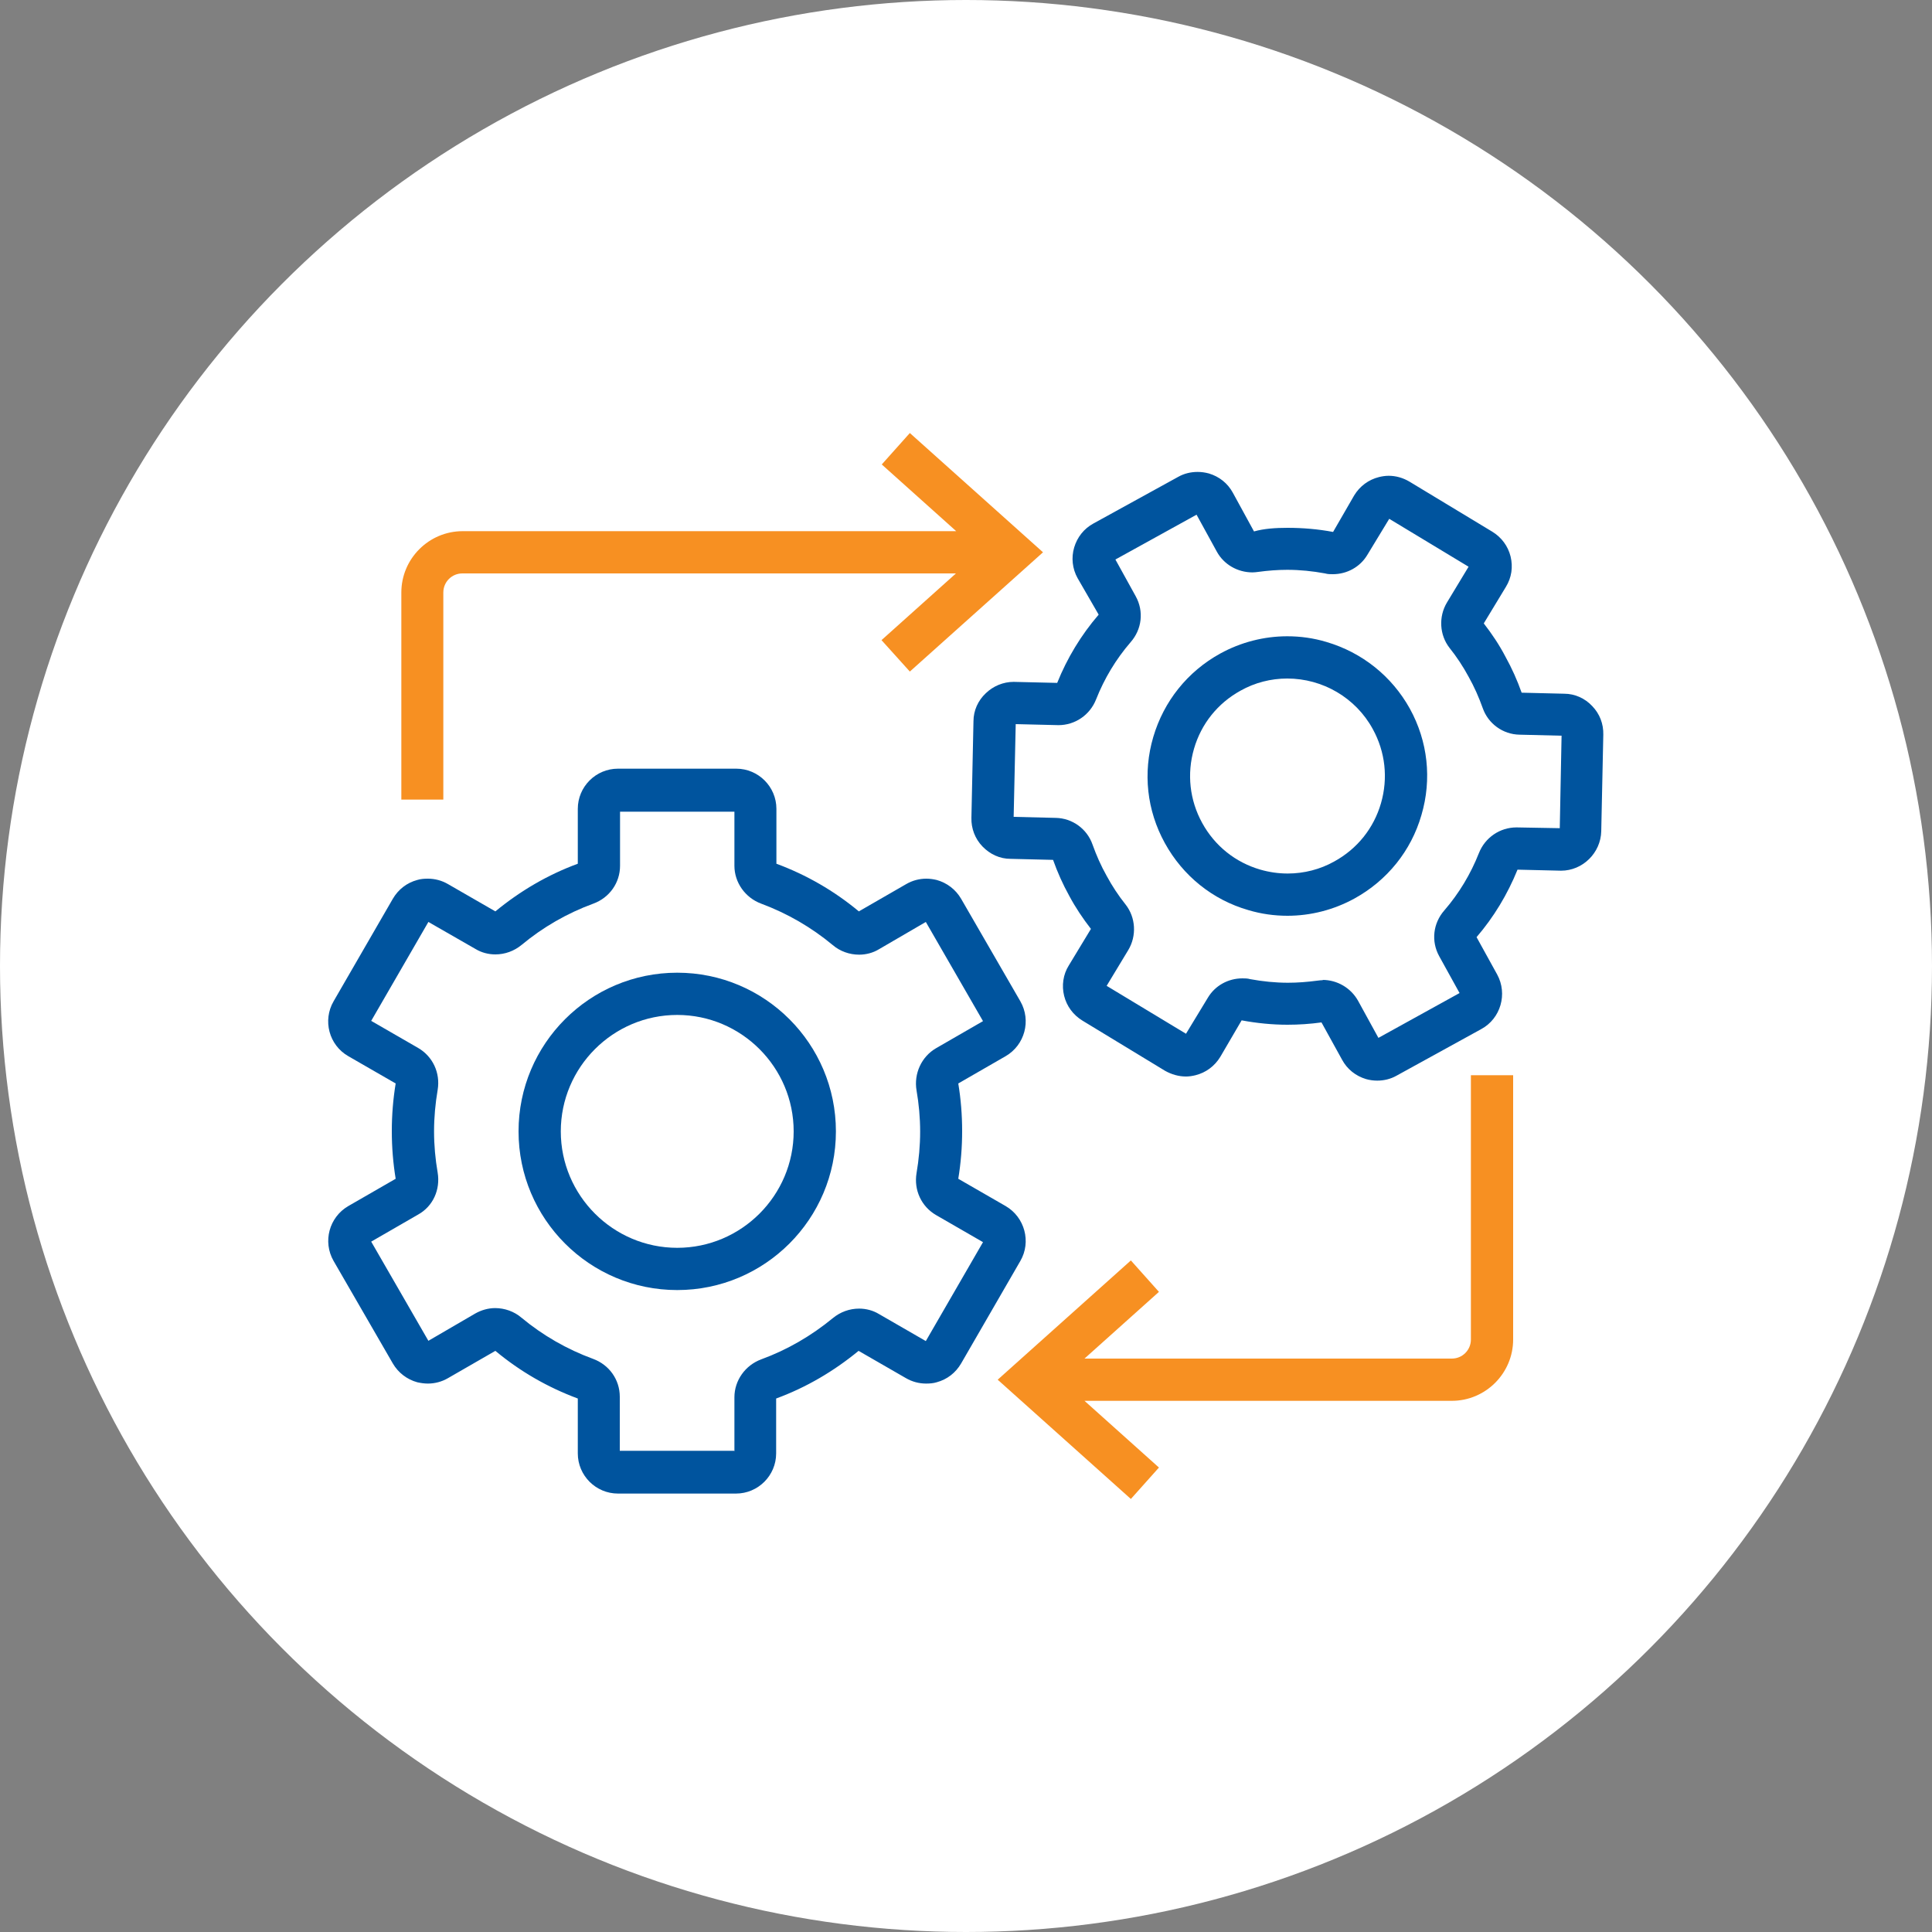
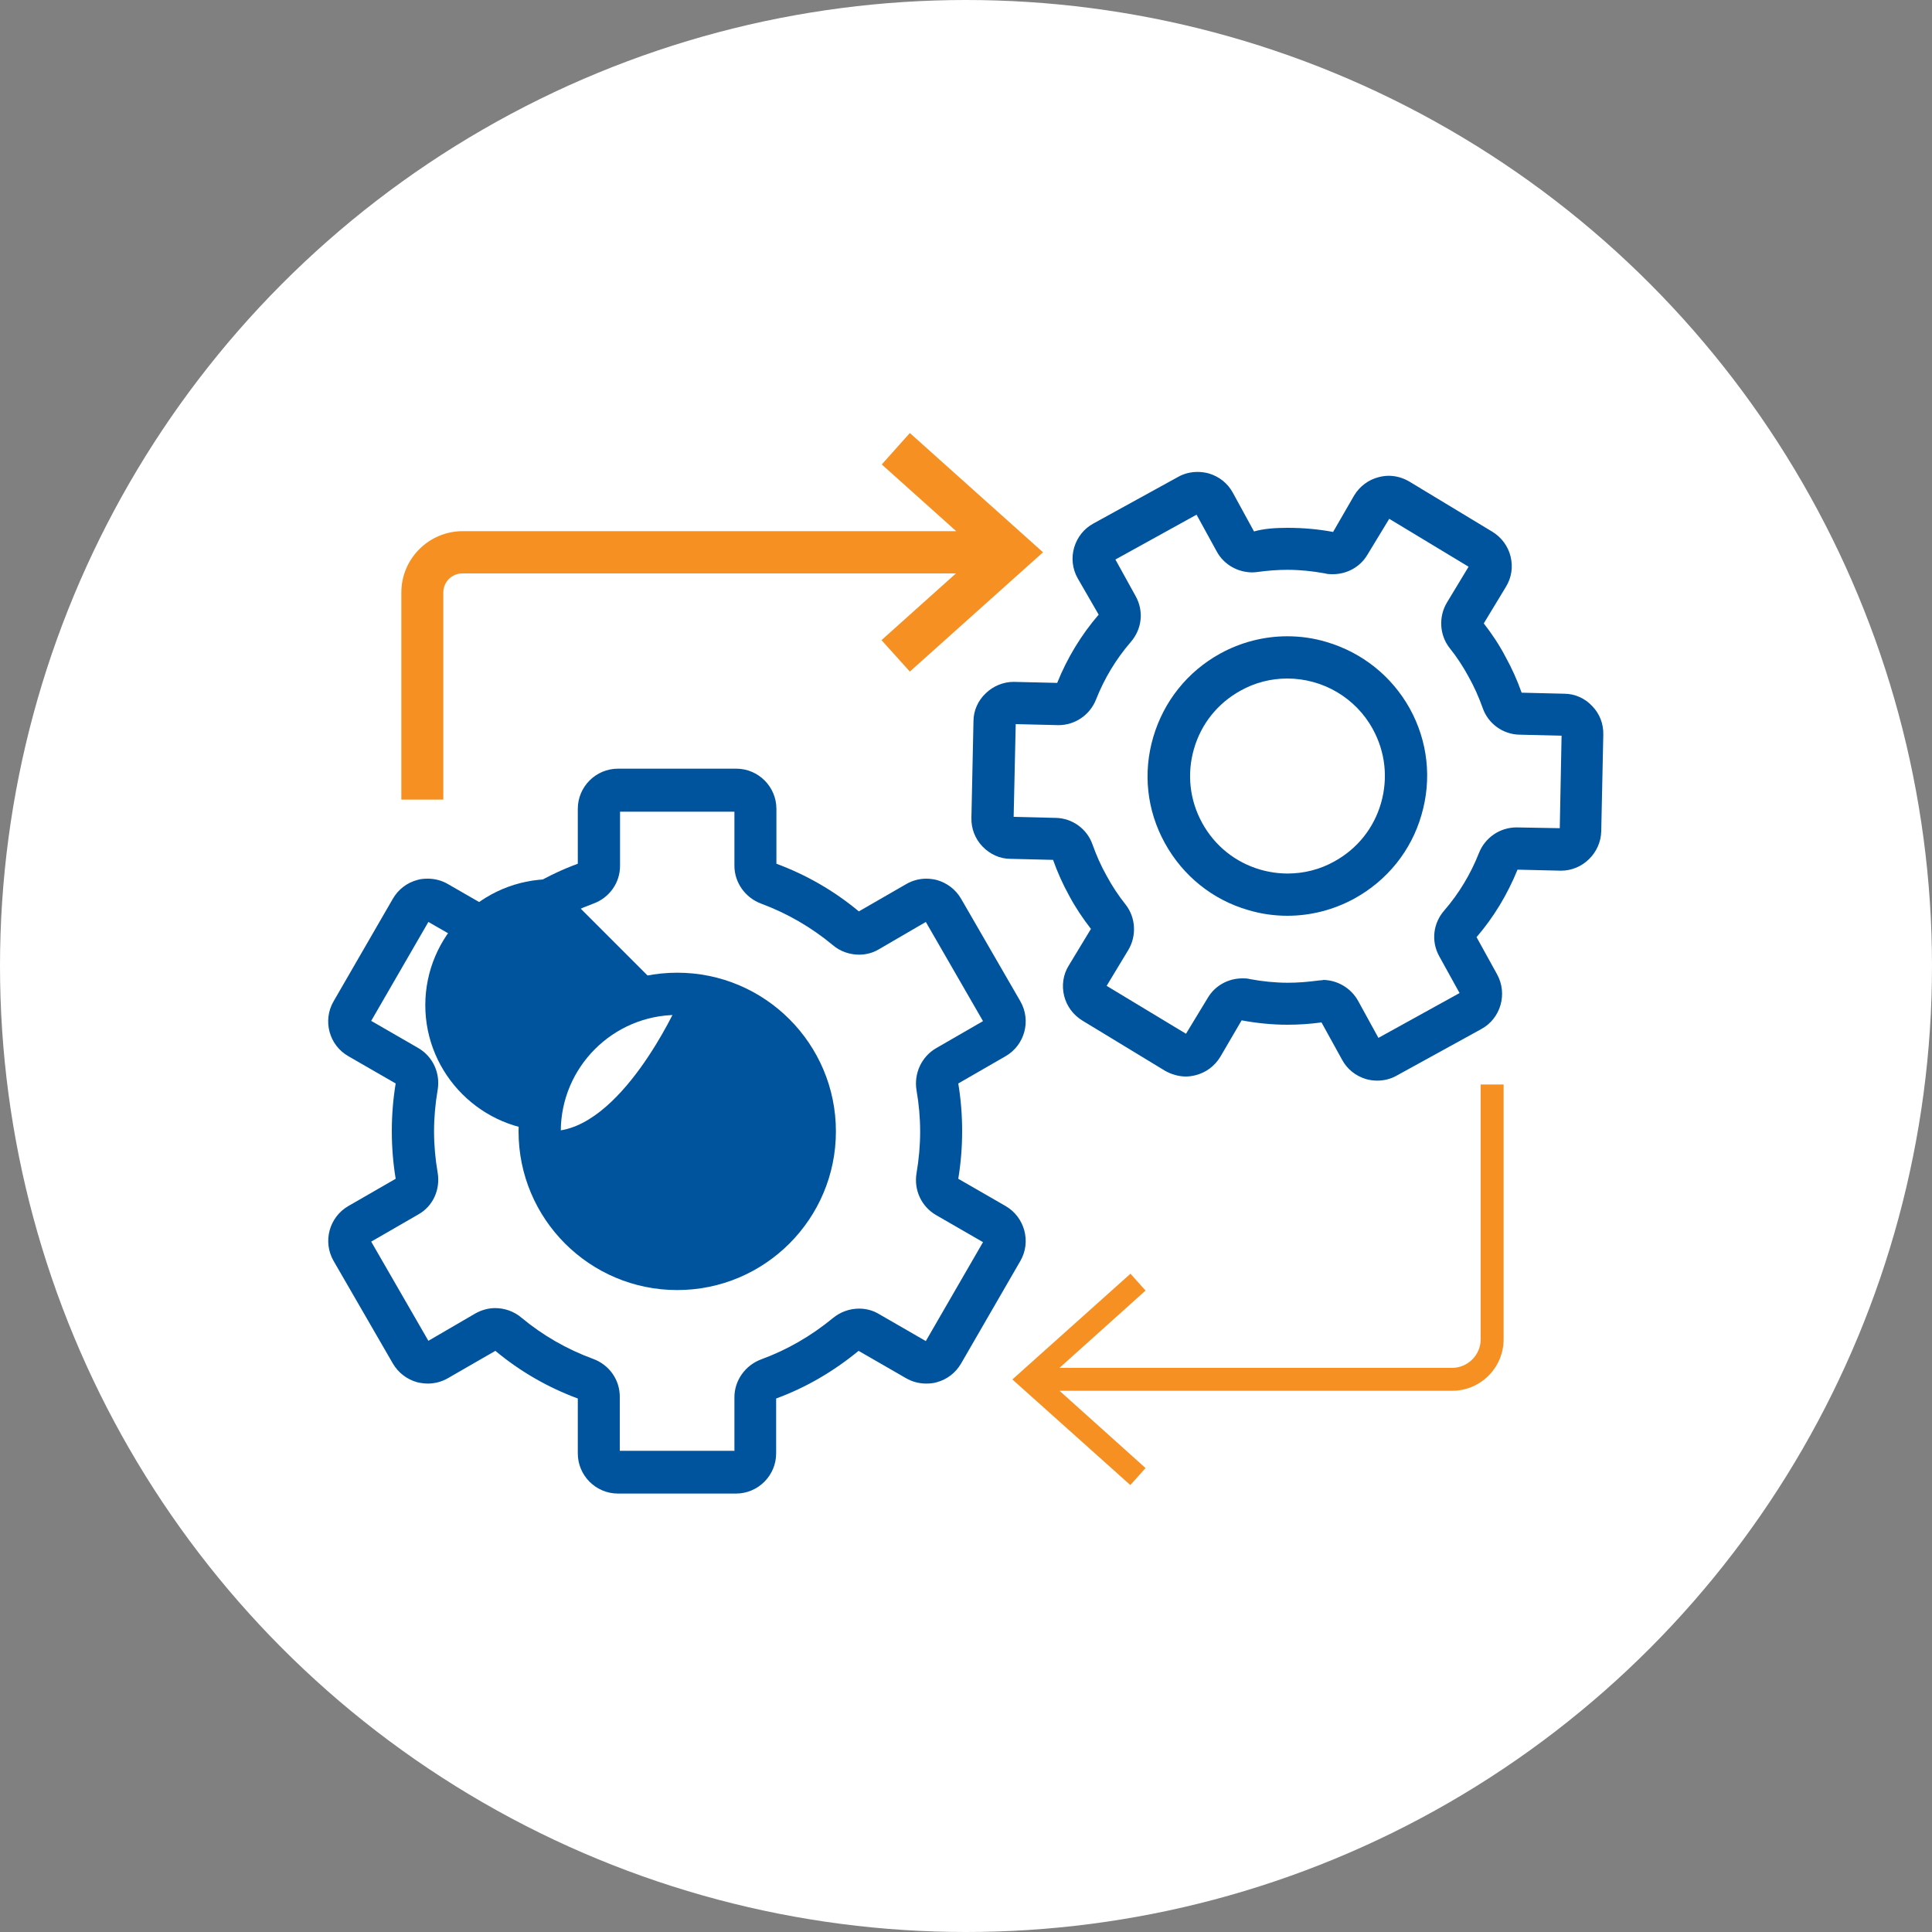
<svg xmlns="http://www.w3.org/2000/svg" viewBox="0 0 75 75">
  <rect x="0" y="0" width="75" height="75" fill="#808080" stroke="none" />
  <defs>
    <style> .cls-1 { fill: #00549e; } .cls-2 { fill: #f79022; } .cls-3 { fill: #fff; } </style>
  </defs>
  <g id="white">
    <circle class="cls-3" cx="37.5" cy="37.5" r="37.5" />
  </g>
  <g id="Layer_1" data-name="Layer 1">
    <g>
      <path class="cls-1" d="M23.99,57.98c-.86,0-1.56-.7-1.56-1.56v-2.13c-1.16-.43-2.24-1.05-3.2-1.85l-1.84,1.06c-.24.14-.51.21-.78.21-.14,0-.27-.02-.41-.05-.4-.11-.74-.37-.95-.73l-2.3-3.98c-.43-.75-.17-1.7.57-2.13l1.84-1.06c-.1-.61-.15-1.23-.15-1.85s.05-1.24.15-1.85l-1.84-1.06c-.75-.43-1-1.39-.57-2.13l2.3-3.98c.21-.36.54-.62.95-.73.13-.04.27-.05.41-.05.27,0,.54.07.78.21l1.84,1.06c.96-.79,2.03-1.42,3.2-1.85v-2.13c0-.86.7-1.56,1.56-1.56h4.59c.86,0,1.56.7,1.56,1.56v2.13c1.16.43,2.24,1.05,3.2,1.85l1.84-1.06c.24-.14.51-.21.78-.21.14,0,.27.02.4.05.4.11.74.37.95.73l2.3,3.98c.43.75.17,1.7-.57,2.13l-1.84,1.06c.1.6.15,1.22.15,1.85s-.05,1.24-.15,1.85l1.84,1.06c.74.43,1,1.39.57,2.13l-2.3,3.98c-.21.36-.54.62-.95.73-.13.04-.27.05-.41.05-.27,0-.54-.07-.78-.21l-1.84-1.06c-.96.79-2.03,1.42-3.2,1.85v2.13c0,.86-.7,1.56-1.56,1.56h-4.59ZM28.51,56.34v-2.1c0-.65.42-1.24,1.04-1.47,1.01-.37,1.94-.91,2.78-1.6.29-.24.65-.37,1.02-.37.27,0,.54.07.77.21l1.82,1.05,2.22-3.84-1.82-1.05c-.57-.33-.87-.97-.76-1.63.09-.53.14-1.07.14-1.61s-.05-1.08-.14-1.6c-.11-.65.19-1.31.76-1.64l1.82-1.05-2.22-3.85-1.82,1.06c-.23.14-.5.21-.77.21-.37,0-.74-.13-1.02-.37-.83-.69-1.76-1.23-2.78-1.61-.62-.23-1.04-.82-1.04-1.47v-2.1h-4.44v2.1c0,.66-.41,1.24-1.04,1.47-1.01.37-1.95.91-2.78,1.6-.29.24-.65.37-1.02.37-.27,0-.54-.07-.77-.21l-1.83-1.05-2.22,3.84,1.82,1.05c.57.33.87.97.76,1.63-.09.53-.14,1.07-.14,1.61s.05,1.08.14,1.6c.11.66-.18,1.31-.76,1.63l-1.82,1.05,2.22,3.85,1.82-1.06c.23-.13.5-.21.77-.21.37,0,.74.13,1.02.37.83.69,1.77,1.23,2.78,1.6.63.23,1.04.81,1.04,1.47v2.1h4.44ZM19.2,52.42h0s0,0,0,0ZM33.37,35.41s0,0,0,0Z" />
      <path class="cls-1" d="M13.72,47.15c-.57.33-.76,1.05-.43,1.62l2.3,3.98c.16.27.41.47.72.55.31.08.63.04.9-.12l1.89-1.09c.11-.06.25-.05.35.04.94.79,2,1.4,3.15,1.82.13.05.21.16.21.28v2.18c0,.65.53,1.19,1.19,1.19h4.59c.65,0,1.19-.53,1.19-1.19v-2.18c0-.12.08-.24.21-.28,1.15-.42,2.21-1.03,3.15-1.82.11-.09.24-.1.35-.04l1.89,1.09c.27.16.59.2.9.12.31-.08.56-.28.72-.55l2.3-3.98c.33-.57.13-1.29-.43-1.62l-1.89-1.09h0c-.11-.06-.16-.19-.14-.32.1-.6.15-1.21.15-1.82s-.05-1.22-.15-1.82c-.02-.13.03-.26.14-.32l1.89-1.09c.57-.33.76-1.05.43-1.62l-2.3-3.98c-.16-.27-.41-.47-.72-.55-.31-.08-.63-.04-.9.12l-1.89,1.09c-.11.06-.25.05-.35-.04-.94-.79-2-1.4-3.15-1.82-.13-.05-.21-.16-.21-.28v-2.18c0-.65-.53-1.19-1.19-1.19h-4.59c-.65,0-1.19.53-1.19,1.19v2.18c0,.12-.08.24-.21.28-1.15.42-2.21,1.04-3.15,1.82-.11.09-.24.1-.35.04l-1.89-1.09c-.27-.16-.59-.2-.9-.12-.31.08-.56.28-.72.55l-2.3,3.98c-.33.57-.13,1.29.43,1.62l1.89,1.09c.11.06.16.19.14.32-.1.6-.15,1.21-.15,1.82s.05,1.22.15,1.82c.02.13-.03.26-.14.32l-1.89,1.09ZM16.06,46.83c.43-.25.66-.74.57-1.25-.09-.55-.14-1.11-.14-1.67s.05-1.12.14-1.67c.09-.51-.14-1-.57-1.25l-1.89-1.09c-.14-.08-.19-.26-.11-.4l2.3-3.98c.04-.07.1-.12.18-.14.08-.02.16,0,.22.03l1.89,1.09c.43.25.98.2,1.37-.13.86-.72,1.83-1.28,2.89-1.67.48-.18.79-.62.79-1.12v-2.18c0-.16.13-.3.3-.3h4.59c.16,0,.3.13.3.3v2.18c0,.49.32.94.79,1.12,1.05.39,2.02.95,2.89,1.67.39.32.94.38,1.37.13l1.89-1.09c.07-.04.15-.05.22-.03.08.02.14.07.18.14l2.3,3.98c.08.14.03.32-.11.4l-1.89,1.09c-.43.25-.66.75-.57,1.25.09.55.14,1.11.14,1.67s-.05,1.12-.14,1.67c-.09.51.14,1,.57,1.25l1.89,1.09c.14.08.19.26.11.4l-2.3,3.98c-.04.07-.1.12-.18.14-.08.02-.16,0-.22-.03l-1.89-1.09c-.43-.25-.98-.2-1.37.13-.86.72-1.84,1.28-2.89,1.67-.48.18-.79.62-.79,1.12v2.18c0,.16-.13.3-.3.3h-4.59c-.16,0-.3-.13-.3-.3v-2.18c0-.5-.31-.94-.79-1.12-1.05-.39-2.02-.95-2.89-1.67-.23-.19-.5-.28-.78-.28-.2,0-.4.05-.59.16l-1.89,1.09c-.07.04-.15.05-.22.03-.08-.02-.14-.07-.18-.14l-2.3-3.98c-.08-.14-.03-.32.11-.4l1.89-1.09Z" />
      <path class="cls-1" d="M26.29,50.08c-3.4,0-6.16-2.76-6.16-6.16s2.76-6.16,6.16-6.16,6.16,2.76,6.16,6.16-2.76,6.16-6.16,6.16ZM26.29,39.4c-2.49,0-4.52,2.03-4.52,4.52s2.03,4.52,4.52,4.52,4.52-2.03,4.52-4.52-2.03-4.52-4.52-4.52Z" />
-       <path class="cls-1" d="M26.29,49.7c3.19,0,5.79-2.59,5.79-5.78s-2.6-5.78-5.79-5.78-5.78,2.59-5.78,5.78,2.59,5.78,5.78,5.78ZM26.29,39.02c2.7,0,4.89,2.2,4.89,4.89s-2.2,4.89-4.89,4.89-4.89-2.2-4.89-4.89,2.2-4.89,4.89-4.89Z" />
+       <path class="cls-1" d="M26.29,49.7c3.19,0,5.79-2.59,5.79-5.78s-2.6-5.78-5.79-5.78-5.78,2.59-5.78,5.78,2.59,5.78,5.78,5.78ZM26.29,39.02s-2.2,4.89-4.89,4.89-4.89-2.2-4.89-4.89,2.2-4.89,4.89-4.89Z" />
      <path class="cls-1" d="M53.47,41.95c-.15,0-.3-.02-.44-.06-.4-.12-.73-.38-.93-.75l-.8-1.45c-.44.06-.88.09-1.32.09-.59,0-1.19-.06-1.78-.17l-.83,1.42c-.22.36-.56.61-.96.71-.12.03-.25.05-.37.05-.28,0-.56-.08-.81-.22l-3.21-1.95c-.36-.22-.61-.56-.71-.96s-.04-.83.18-1.18l.86-1.42c-.31-.4-.6-.83-.84-1.28-.25-.45-.46-.92-.63-1.4l-1.65-.04c-.42,0-.8-.18-1.09-.48-.29-.3-.44-.7-.43-1.11l.08-3.75c0-.42.18-.81.48-1.09.29-.28.68-.44,1.08-.44l1.69.04c.39-.97.93-1.86,1.61-2.65l-.82-1.42c-.2-.36-.25-.79-.13-1.19.12-.4.38-.73.75-.93l3.29-1.81c.23-.13.49-.19.75-.19.15,0,.29.02.44.06.4.12.73.38.93.75l.82,1.5c.39-.11.84-.14,1.3-.14.59,0,1.19.05,1.77.16l.82-1.42c.22-.36.56-.61.96-.71.12-.03.25-.05.38-.05.28,0,.56.08.81.23l3.21,1.94c.36.22.61.56.71.96.1.41.04.82-.18,1.18l-.86,1.42c.31.4.6.83.84,1.29.25.45.46.92.63,1.4l1.65.04c.42,0,.81.18,1.09.48.29.3.44.69.43,1.11l-.08,3.75c-.02.84-.72,1.53-1.56,1.53l-1.69-.04c-.39.96-.92,1.84-1.59,2.62l.8,1.45c.41.75.14,1.71-.62,2.12l-3.29,1.81c-.23.13-.49.19-.75.19ZM51.34,38.04c.57,0,1.1.31,1.38.81l.79,1.44,3.15-1.74-.79-1.43c-.32-.58-.24-1.28.2-1.78.57-.66,1.02-1.41,1.34-2.22.24-.61.82-1,1.46-1l1.68.03.07-3.59-1.63-.04c-.65-.01-1.22-.43-1.43-1.03-.15-.42-.33-.83-.55-1.22-.21-.39-.46-.77-.74-1.12-.39-.5-.43-1.21-.1-1.76l.84-1.39-3.08-1.86-.85,1.4c-.28.47-.79.75-1.34.75-.1,0-.2,0-.3-.03-.49-.09-.98-.14-1.47-.14-.37,0-.75.03-1.12.08-.08.01-.15.02-.23.02-.58,0-1.11-.31-1.38-.8l-.79-1.44-3.15,1.74.79,1.43c.32.58.24,1.28-.2,1.78-.57.66-1.02,1.41-1.34,2.22-.24.61-.82,1-1.46,1l-1.66-.04-.08,3.6,1.63.04c.65.01,1.22.43,1.43,1.03.15.42.33.83.55,1.22.21.39.46.77.74,1.12.39.5.43,1.21.1,1.76l-.84,1.39,3.08,1.86.85-1.4c.28-.47.79-.75,1.34-.75.1,0,.2,0,.3.03.49.09.98.14,1.47.14.37,0,.75-.03,1.13-.08.08-.01.16-.02.23-.02Z" />
      <path class="cls-1" d="M60.71,27.29l-1.71-.04c-.12,0-.23-.07-.27-.18-.17-.49-.38-.96-.63-1.41-.25-.45-.54-.89-.86-1.29-.07-.09-.07-.22,0-.32l.89-1.46c.16-.27.21-.59.14-.9-.08-.31-.27-.57-.54-.73l-3.21-1.95c-.27-.16-.59-.21-.9-.14-.31.08-.57.27-.73.54l-.89,1.46c-.06.11-.2.16-.33.13-1-.19-2.01-.21-3.01-.07-.13.02-.26-.04-.32-.15l-.82-1.5c-.15-.28-.4-.48-.71-.57-.31-.09-.63-.05-.9.1l-3.29,1.81c-.28.15-.48.4-.57.71-.09.3-.05.63.1.9l.82,1.5c.06.11.04.25-.05.35-.66.77-1.18,1.63-1.56,2.58-.05.13-.16.2-.29.21l-1.71-.04c-.32,0-.62.11-.85.33-.23.22-.36.52-.37.83l-.08,3.75c-.01.65.51,1.2,1.16,1.21l1.71.04c.12,0,.23.07.27.18.17.48.38.96.63,1.41.25.45.54.89.86,1.29.07.09.07.22,0,.32l-.89,1.46c-.16.27-.21.59-.14.9.08.31.27.57.54.73l3.21,1.95c.27.16.59.21.9.14.31-.08.57-.27.73-.54l.89-1.46c.06-.11.19-.16.33-.13,1,.19,2.01.21,3.01.07.13-.02.26.04.32.15l.82,1.5c.15.28.4.48.71.57.11.03.22.05.33.05.2,0,.39-.05.57-.15l3.29-1.81c.57-.32.78-1.04.47-1.61l-.82-1.5c-.06-.11-.04-.25.05-.35.66-.77,1.18-1.63,1.56-2.58.05-.13.16-.21.29-.21l1.71.04h.03c.64,0,1.17-.52,1.19-1.16l.08-3.75c0-.32-.11-.62-.33-.85-.22-.23-.51-.36-.83-.37ZM60.9,32.23c0,.08-.03.15-.09.21-.06.05-.1.09-.21.08l-1.71-.04h-.03c-.49,0-.92.3-1.11.77-.34.85-.81,1.63-1.41,2.33-.33.39-.39.92-.15,1.36l.82,1.5c.08.14.03.32-.12.4l-3.29,1.81c-.07.04-.15.05-.23.02-.08-.02-.14-.07-.18-.14l-.82-1.5c-.21-.38-.61-.61-1.05-.61-.06,0-.12,0-.18.01-.9.13-1.82.11-2.72-.06-.5-.09-1,.12-1.25.55l-.89,1.46c-.04.07-.11.12-.18.13-.08.02-.16,0-.22-.03l-3.21-1.95c-.07-.04-.12-.11-.13-.18s0-.16.03-.22l.89-1.46c.26-.42.23-.96-.07-1.33-.29-.36-.55-.76-.77-1.17-.23-.41-.42-.84-.57-1.28-.16-.45-.6-.77-1.09-.78l-1.71-.04c-.08,0-.15-.03-.21-.09-.05-.06-.08-.13-.08-.21l.08-3.75c0-.16.13-.31.3-.29l1.71.04c.5,0,.94-.29,1.13-.77.34-.85.81-1.63,1.41-2.33.33-.39.39-.92.15-1.36l-.82-1.5c-.04-.07-.05-.15-.02-.23.02-.08.07-.14.14-.18l3.29-1.81c.07-.04.15-.05.23-.02.08.02.14.07.18.14l.82,1.5c.24.44.72.67,1.23.6.9-.13,1.82-.11,2.72.06.5.09,1-.12,1.25-.55l.89-1.46c.09-.14.27-.18.41-.1l3.21,1.95c.14.08.18.27.1.41l-.89,1.46c-.26.42-.23.96.07,1.34.29.36.55.76.77,1.17.23.41.42.84.57,1.28.16.45.6.77,1.09.78l1.71.04c.08,0,.15.03.21.09.06.06.08.13.08.21l-.08,3.75Z" />
      <path class="cls-1" d="M49.98,35.55c-.51,0-1.02-.07-1.52-.22-1.39-.4-2.54-1.33-3.24-2.6-.7-1.27-.86-2.73-.45-4.12.41-1.39,1.33-2.54,2.6-3.24.8-.44,1.7-.67,2.6-.67.51,0,1.02.07,1.52.22,1.39.41,2.54,1.33,3.24,2.59.7,1.27.86,2.74.45,4.13-.4,1.39-1.33,2.54-2.6,3.24-.8.44-1.7.67-2.6.67ZM49.97,26.34c-.63,0-1.26.16-1.81.47-.89.49-1.53,1.29-1.81,2.26-.28.97-.17,1.99.32,2.88.49.89,1.29,1.53,2.26,1.81.35.1.7.15,1.06.15.63,0,1.26-.16,1.81-.47.89-.49,1.53-1.29,1.81-2.26.28-.97.17-1.99-.32-2.88-.66-1.21-1.94-1.96-3.32-1.96Z" />
      <path class="cls-1" d="M51.38,25.28c-1.29-.38-2.66-.23-3.84.42-1.18.65-2.04,1.72-2.42,3.01-.38,1.29-.23,2.66.42,3.84.65,1.18,1.72,2.04,3.01,2.42.47.14.94.2,1.42.2.84,0,1.67-.21,2.42-.63,1.18-.65,2.04-1.72,2.42-3.01.38-1.29.23-2.66-.42-3.84-.65-1.18-1.72-2.04-3.01-2.42ZM53.97,31.28c-.31,1.07-1.02,1.95-1.99,2.48-.97.53-2.1.66-3.16.35-1.07-.31-1.95-1.02-2.48-1.99-.53-.97-.66-2.1-.35-3.16.31-1.07,1.02-1.95,1.99-2.48.63-.35,1.32-.51,1.99-.51,1.47,0,2.89.78,3.65,2.15.53.97.66,2.1.35,3.16Z" />
      <path class="cls-2" d="M15.58,31.04v-8.04c0-1.31,1.07-2.38,2.38-2.38h19.16l-2.89-2.59,1.09-1.22,5.17,4.63-5.17,4.63-1.1-1.22,2.89-2.59h-19.16c-.41,0-.74.33-.74.74v8.04h-1.64Z" />
      <path class="cls-2" d="M35.35,25.55l4.58-4.1-4.58-4.1-.59.66,3.34,3h-20.14c-1.11,0-2,.9-2,2v7.67h.89v-7.67c0-.61.5-1.11,1.11-1.11h20.14l-3.34,3,.59.66Z" />
-       <path class="cls-2" d="M38.73,53.56l5.17-4.63,1.09,1.22-2.89,2.59h14.26c.41,0,.74-.33.74-.74v-10.26h1.64v10.26c0,1.31-1.07,2.38-2.38,2.38h-14.26l2.89,2.59-1.09,1.22-5.17-4.63Z" />
      <path class="cls-2" d="M43.88,49.45l-4.58,4.1,4.58,4.1.59-.66-3.34-3h15.24c1.11,0,2-.9,2-2v-9.89h-.89v9.89c0,.61-.5,1.11-1.11,1.11h-15.24l3.34-3-.59-.66Z" />
    </g>
  </g>
</svg>